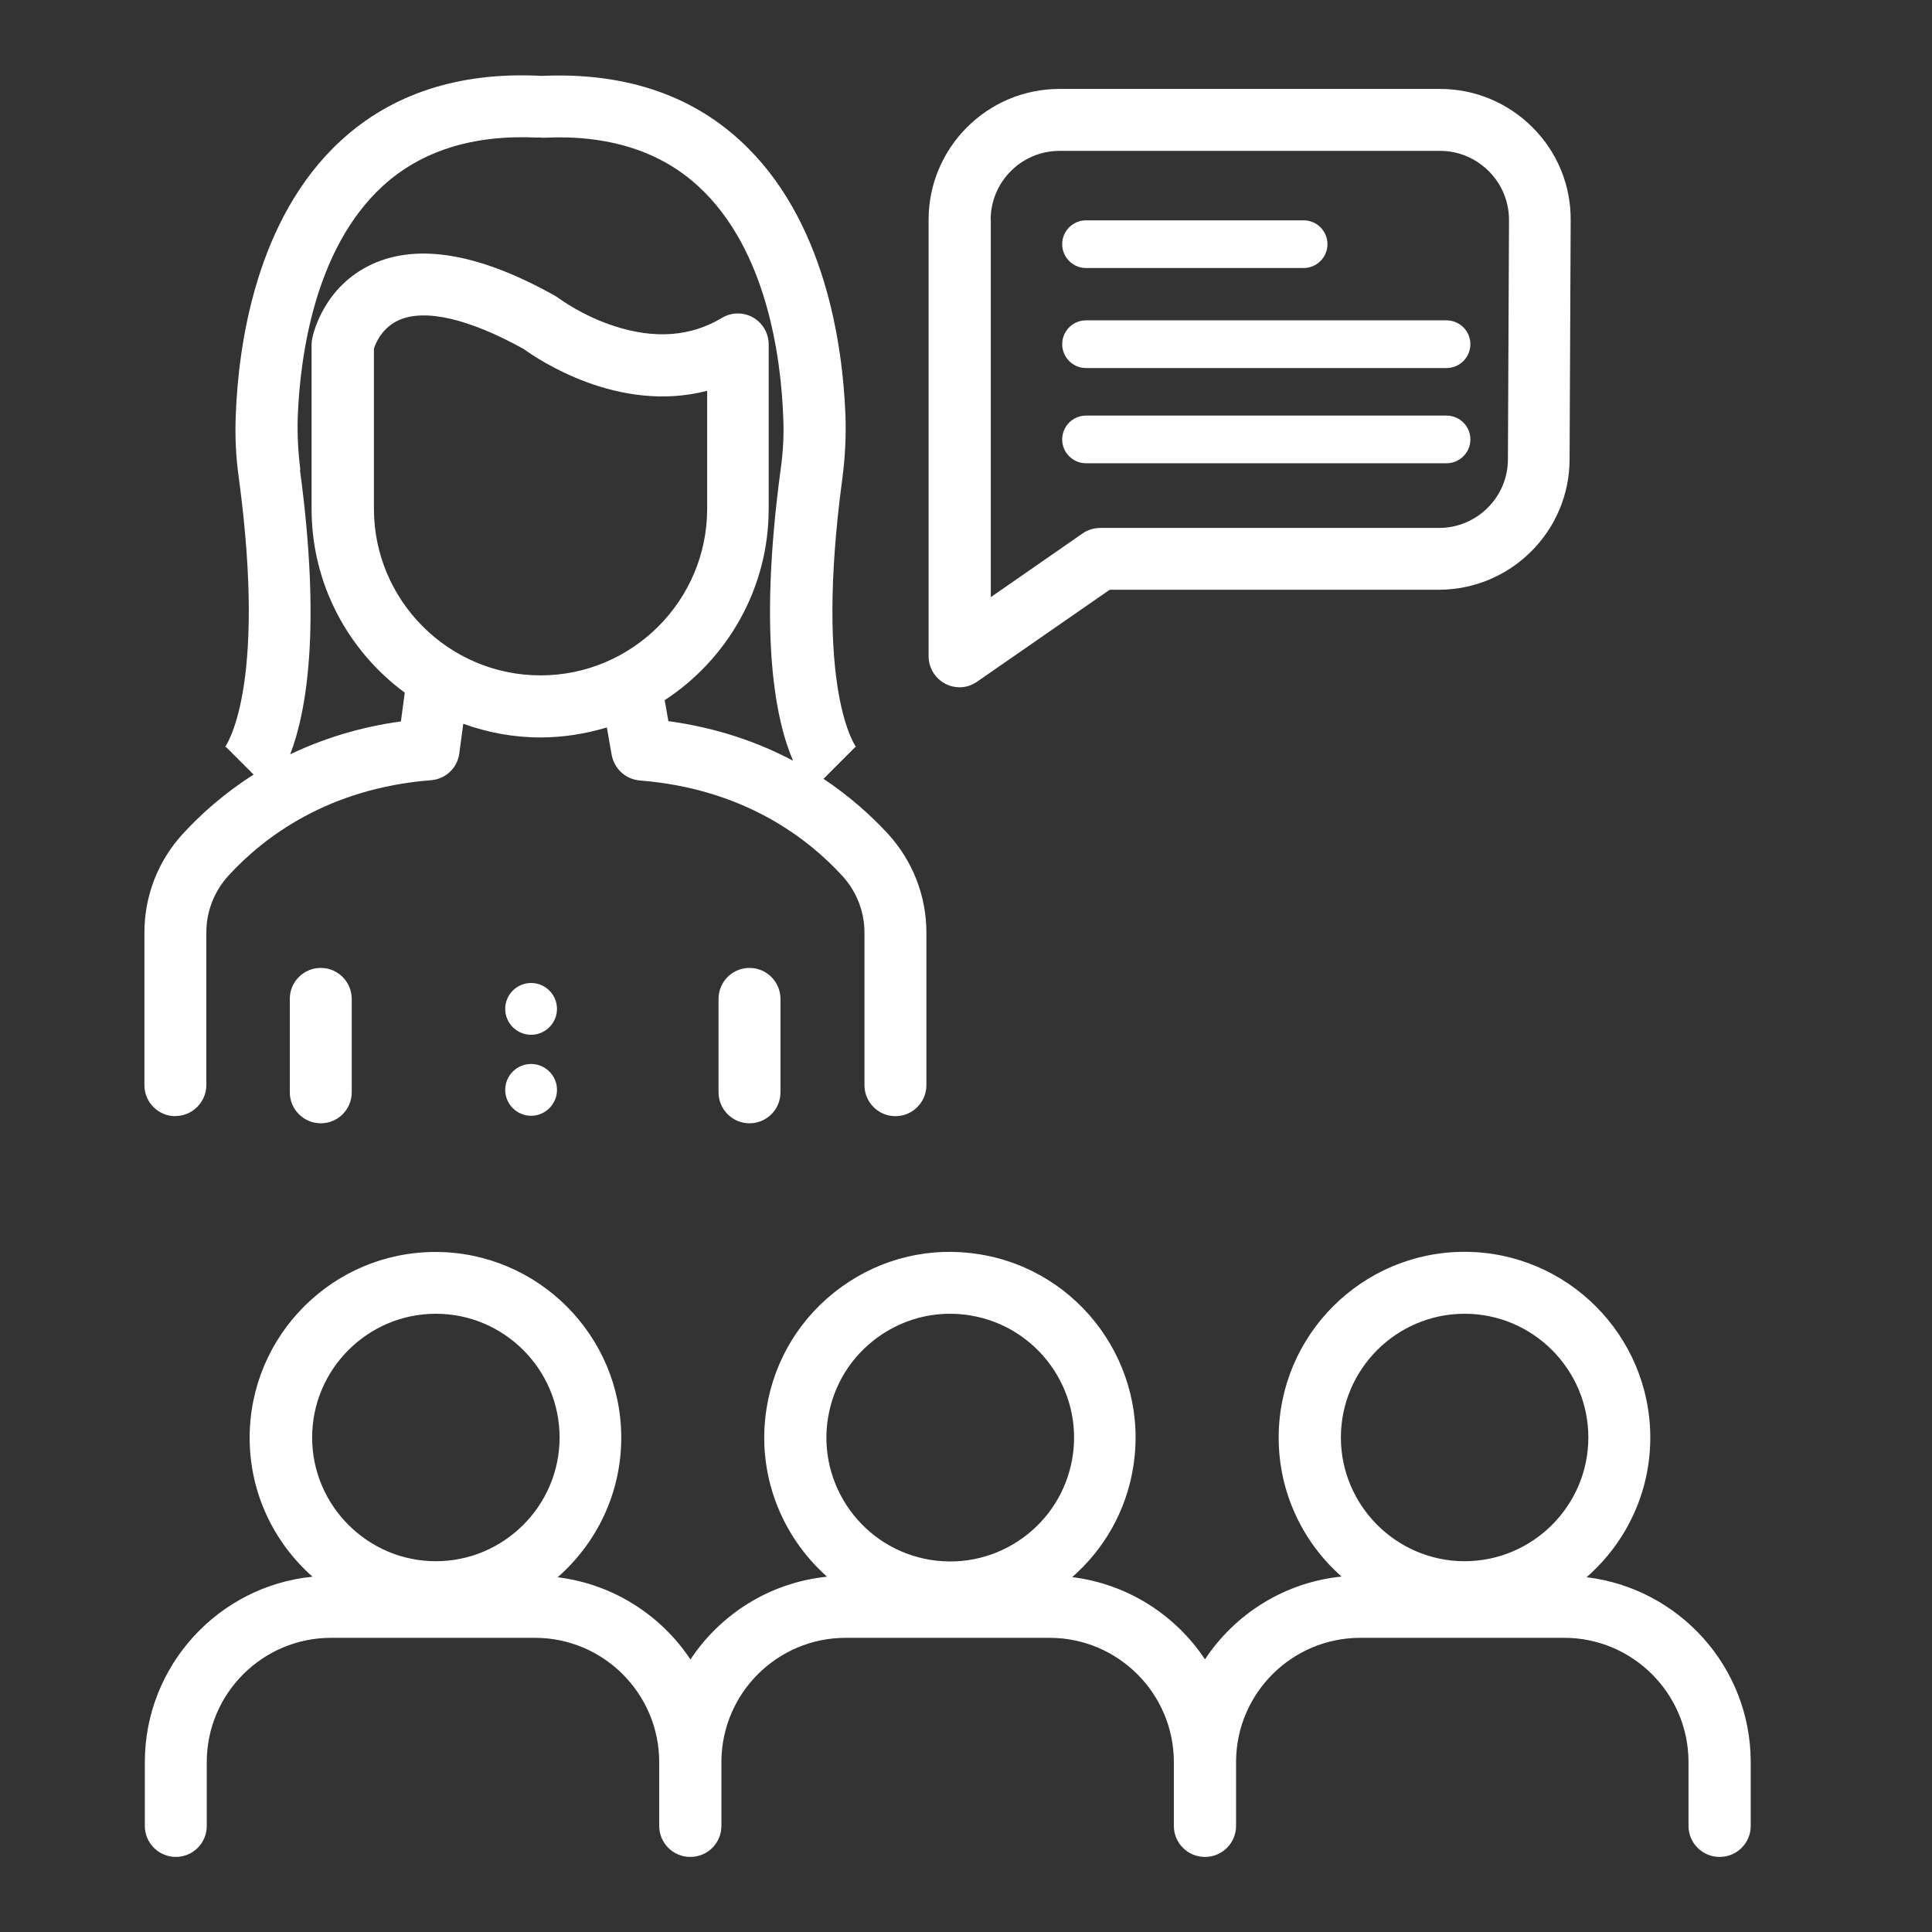
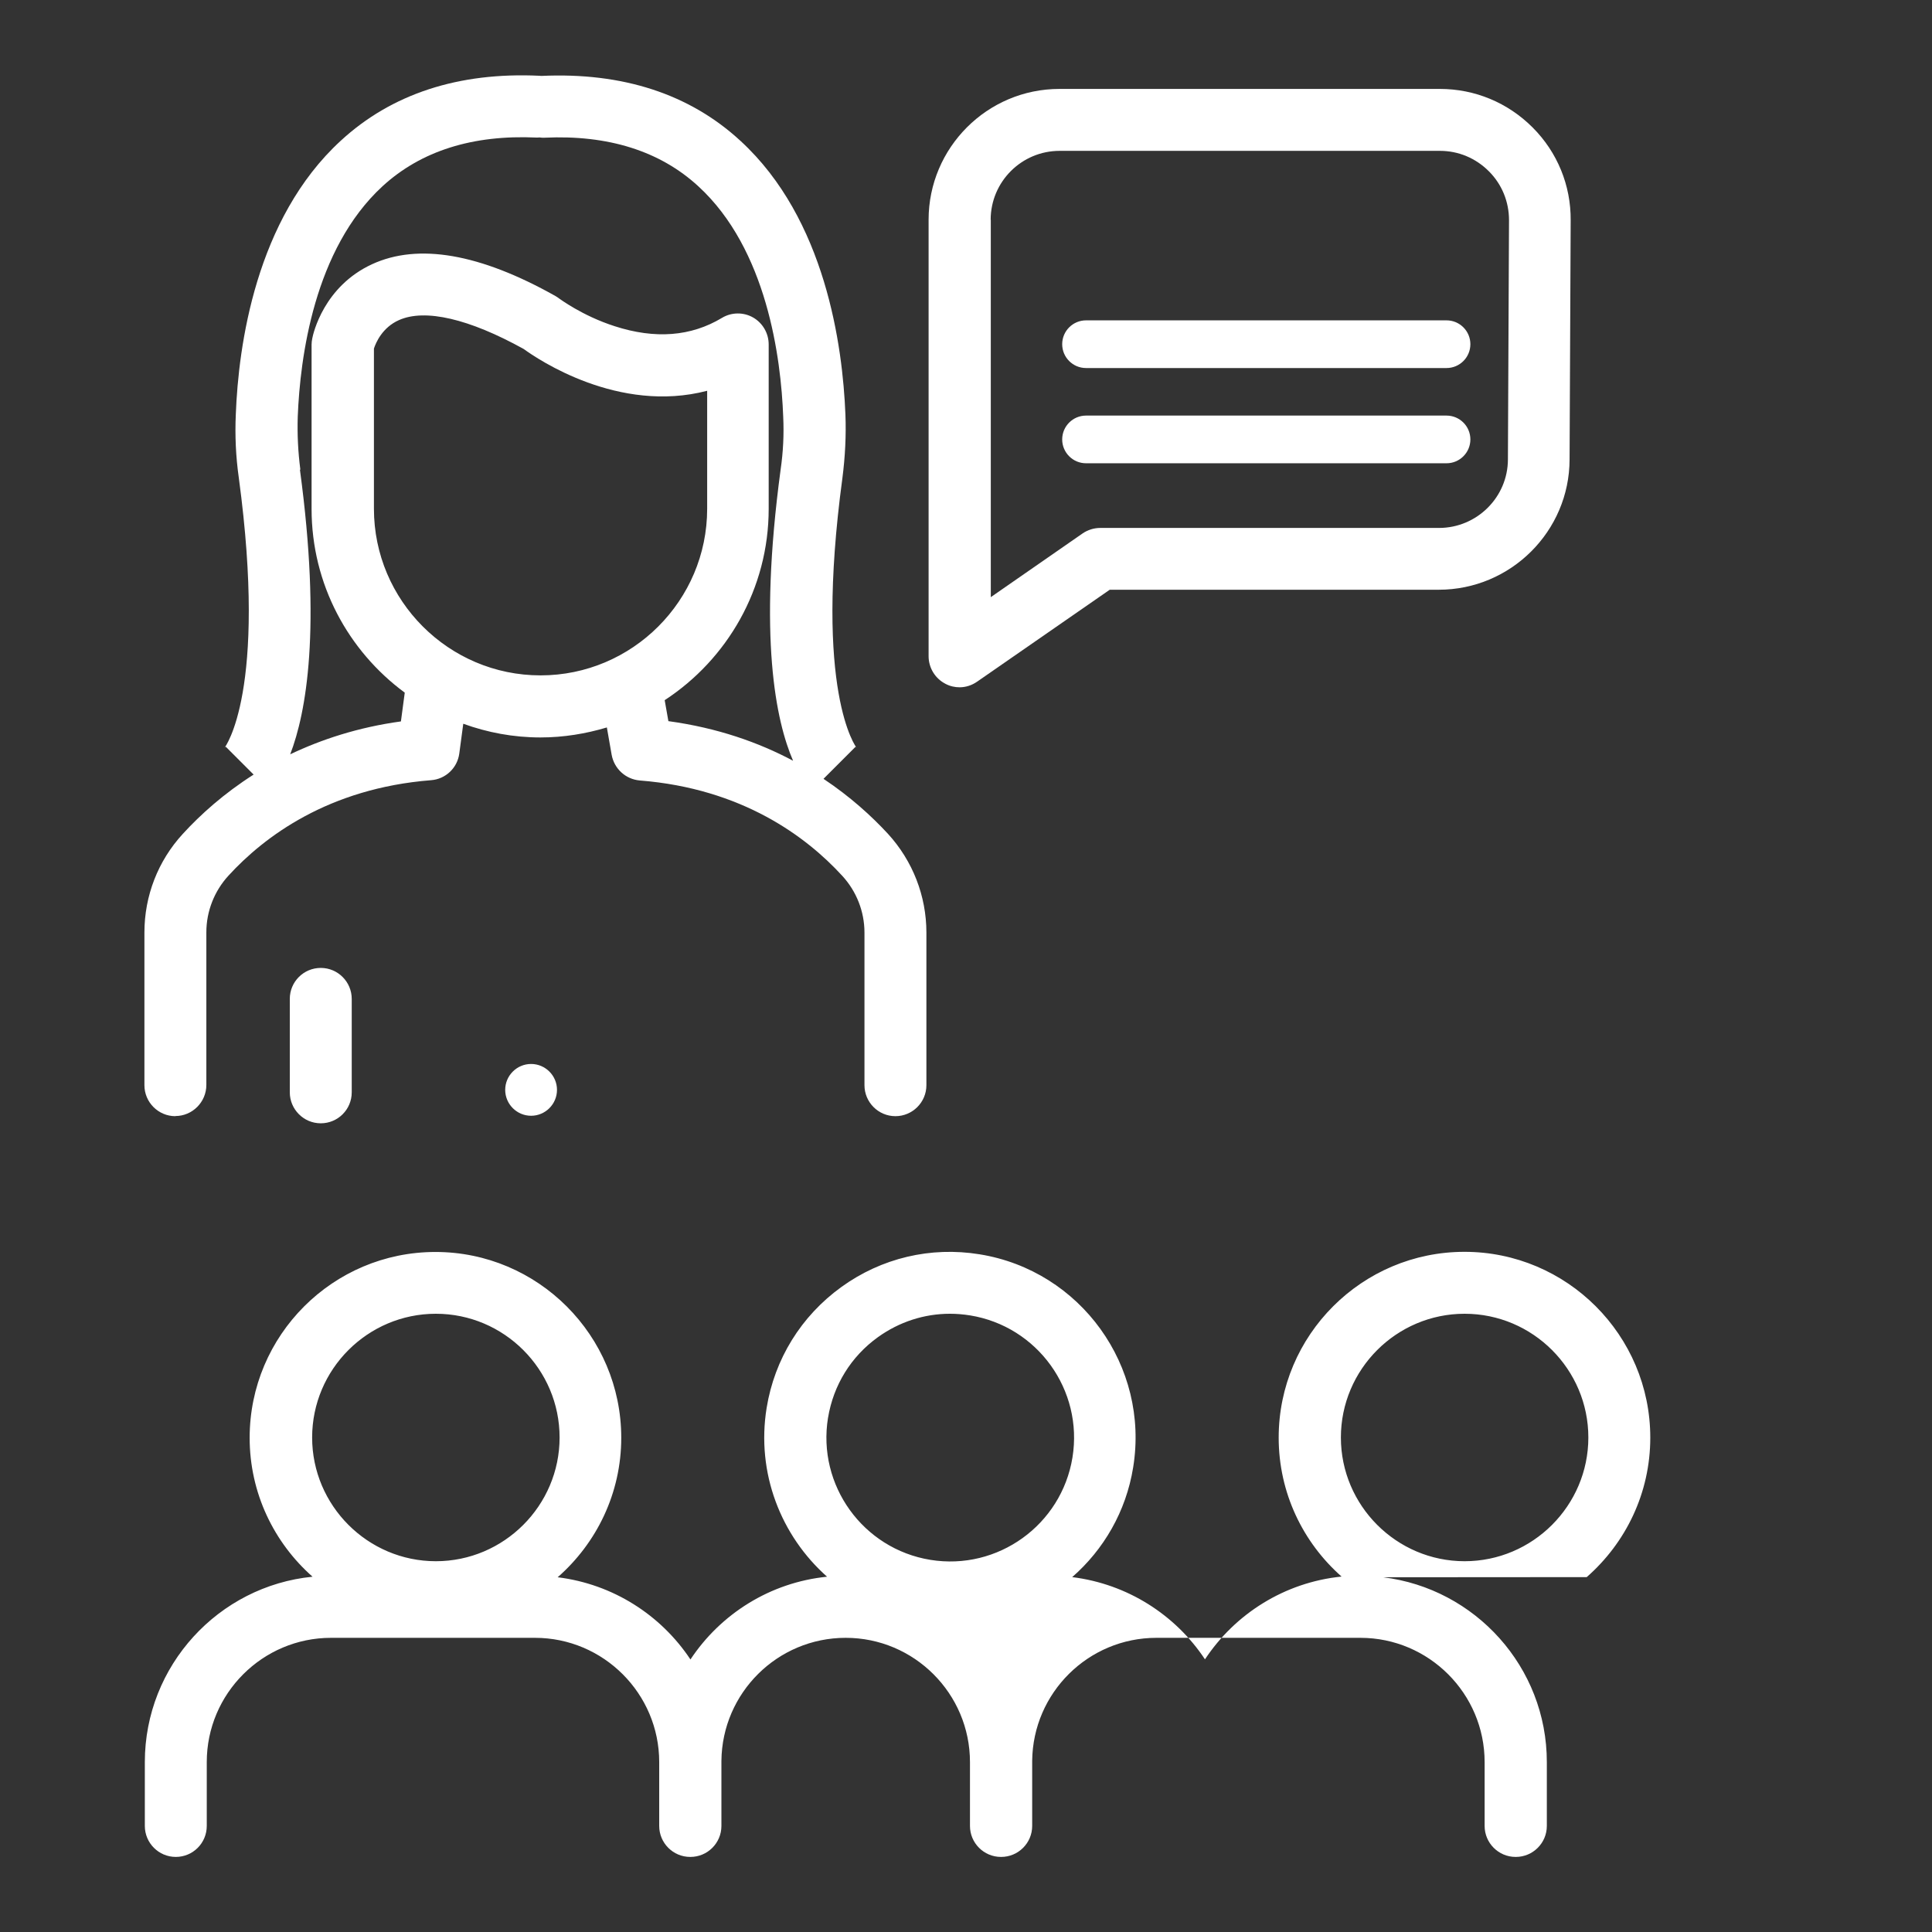
<svg xmlns="http://www.w3.org/2000/svg" id="conference" viewBox="0 0 141 141">
  <rect x="0" y="0" width="141" height="141" fill="#333333" stroke="none" />
  <defs>
    <style> .cls-1 { fill: #fff; } </style>
  </defs>
  <path class="cls-1" d="m68.99,49.9c.33.18.69.26,1.05.26h-.02c.46,0,.9-.14,1.29-.41l9.68-6.71h24.01c5.25,0,9.54-4.26,9.55-9.51l.08-17.45c.02-2.55-.97-4.97-2.78-6.78s-4.21-2.81-6.77-2.81h-27.76c-5.27,0-9.55,4.29-9.55,9.55v31.85c0,.84.47,1.62,1.22,2.01Zm3.31-33.86c0-2.78,2.26-5.03,5.03-5.03h27.76c1.35,0,2.61.53,3.57,1.49.96.96,1.47,2.23,1.47,3.57l-.08,17.45c0,2.77-2.27,5.01-5.03,5.01h-24.72c-.46,0-.91.14-1.29.4l-6.7,4.65v-27.54Z" />
  <path class="cls-1" d="m21.15,72.9v6.82c0,1.24,1.01,2.26,2.26,2.26s2.26-1.01,2.26-2.26v-6.82c0-1.24-1.01-2.26-2.26-2.26s-2.26,1.01-2.26,2.26Z" />
  <path class="cls-1" d="m79.26,26.86h26.31c.96,0,1.74-.78,1.74-1.74s-.78-1.74-1.74-1.74h-26.31c-.96,0-1.74.78-1.74,1.74s.78,1.74,1.74,1.74Z" />
  <path class="cls-1" d="m105.57,33.81c.96,0,1.74-.78,1.74-1.74s-.78-1.74-1.74-1.74h-26.31c-.96,0-1.74.78-1.74,1.74s.78,1.74,1.74,1.74h26.31Z" />
-   <path class="cls-1" d="m79.26,19.56h15.88c.96,0,1.74-.78,1.74-1.74s-.78-1.74-1.74-1.74h-15.88c-.96,0-1.74.78-1.74,1.74s.78,1.74,1.74,1.74Z" />
  <g>
-     <circle class="cls-1" cx="38.76" cy="73.63" r="1.39" />
-     <path class="cls-1" d="m38.76,75.52c-1.04,0-1.89-.85-1.89-1.89s.85-1.89,1.89-1.89,1.89.85,1.89,1.89-.85,1.89-1.89,1.89Zm0-2.79c-.49,0-.89.4-.89.89s.4.89.89.89.89-.4.89-.89-.4-.89-.89-.89Z" />
-   </g>
+     </g>
  <g>
    <circle class="cls-1" cx="38.76" cy="79.54" r="1.39" />
    <path class="cls-1" d="m38.76,81.43c-1.04,0-1.89-.85-1.89-1.89s.85-1.89,1.89-1.89,1.89.85,1.89,1.89-.85,1.89-1.89,1.89Zm0-2.79c-.49,0-.89.4-.89.89s.4.89.89.89.89-.4.89-.89-.4-.89-.89-.89Z" />
  </g>
-   <path class="cls-1" d="m52.44,72.9v6.82c0,1.24,1.01,2.26,2.26,2.26s2.26-1.01,2.26-2.26v-6.82c0-1.24-1.01-2.26-2.26-2.26s-2.26,1.01-2.26,2.26Z" />
-   <path class="cls-1" d="m115.8,115.1c2.84-2.49,4.64-6.12,4.64-10.18,0-7.47-6.08-13.56-13.56-13.56s-13.56,6.08-13.56,13.56c0,4.04,1.78,7.66,4.59,10.14-4.16.42-7.77,2.72-9.97,6.04-2.15-3.24-5.65-5.5-9.69-6,2.29-2,3.93-4.78,4.45-8.01,1.2-7.38-3.83-14.36-11.21-15.55-3.57-.58-7.16.27-10.09,2.39-2.93,2.12-4.87,5.25-5.45,8.82-.77,4.76,1.05,9.34,4.41,12.32-4.16.42-7.77,2.72-9.97,6.04-2.15-3.24-5.65-5.5-9.69-6,2.84-2.49,4.64-6.13,4.64-10.18,0-7.47-6.08-13.56-13.56-13.56s-13.56,6.08-13.56,13.56c0,4.04,1.78,7.66,4.59,10.14-6.86.68-12.24,6.49-12.24,13.53v4.66c0,1.24,1.01,2.26,2.26,2.26s2.26-1.01,2.26-2.26v-4.66c0-5,4.07-9.07,9.07-9.07h14.88c5,0,9.07,4.07,9.07,9.07v4.66c0,1.24,1.01,2.26,2.26,2.26h.02c1.24,0,2.26-1.01,2.26-2.26v-4.66s0-.06,0-.09c.05-4.96,4.09-8.98,9.07-8.98h14.88c5,0,9.07,4.07,9.07,9.07v4.66c0,1.24,1.01,2.26,2.26,2.26h.02c1.24,0,2.26-1.01,2.26-2.26v-4.66s0-.06,0-.09c.05-4.96,4.09-8.98,9.07-8.98h14.88c5,0,9.07,4.07,9.07,9.07v4.66c0,1.24,1.01,2.26,2.26,2.26h.02c1.24,0,2.26-1.01,2.26-2.26v-4.66c0-6.94-5.23-12.67-11.95-13.49Zm-83.99-19.22c4.98,0,9.03,4.06,9.03,9.03s-4.06,9.03-9.03,9.03-9.03-4.06-9.03-9.03,4.05-9.03,9.03-9.03Zm28.62,7.6c.39-2.39,1.68-4.48,3.64-5.89,1.56-1.12,3.38-1.71,5.26-1.71.48,0,.97.04,1.47.12,4.92.8,8.27,5.45,7.47,10.37-.8,4.92-5.45,8.27-10.37,7.47-4.92-.8-8.27-5.45-7.47-10.37Zm46.46-7.6c4.98,0,9.03,4.06,9.03,9.03s-4.06,9.03-9.03,9.03-9.03-4.06-9.03-9.03,4.05-9.03,9.03-9.03Z" />
+   <path class="cls-1" d="m115.8,115.1c2.84-2.49,4.64-6.12,4.64-10.18,0-7.47-6.08-13.56-13.56-13.56s-13.56,6.08-13.56,13.56c0,4.04,1.78,7.66,4.59,10.14-4.16.42-7.77,2.72-9.97,6.04-2.15-3.24-5.65-5.5-9.69-6,2.29-2,3.93-4.78,4.45-8.01,1.2-7.38-3.83-14.36-11.21-15.55-3.57-.58-7.16.27-10.09,2.39-2.93,2.12-4.87,5.25-5.45,8.82-.77,4.76,1.05,9.34,4.41,12.32-4.16.42-7.77,2.72-9.97,6.04-2.15-3.24-5.65-5.5-9.69-6,2.84-2.49,4.64-6.13,4.64-10.18,0-7.47-6.08-13.56-13.56-13.56s-13.56,6.08-13.56,13.56c0,4.04,1.78,7.66,4.59,10.14-6.86.68-12.24,6.49-12.24,13.53v4.66c0,1.24,1.01,2.26,2.26,2.26s2.26-1.01,2.26-2.26v-4.66c0-5,4.07-9.07,9.07-9.07h14.88c5,0,9.07,4.07,9.07,9.07v4.66c0,1.24,1.01,2.26,2.26,2.26h.02c1.24,0,2.26-1.01,2.26-2.26v-4.66s0-.06,0-.09c.05-4.96,4.09-8.98,9.07-8.98c5,0,9.07,4.07,9.07,9.07v4.66c0,1.24,1.01,2.26,2.26,2.26h.02c1.24,0,2.26-1.01,2.26-2.26v-4.66s0-.06,0-.09c.05-4.96,4.09-8.98,9.07-8.98h14.88c5,0,9.07,4.07,9.07,9.07v4.66c0,1.24,1.01,2.26,2.26,2.26h.02c1.24,0,2.26-1.01,2.26-2.26v-4.66c0-6.94-5.23-12.67-11.95-13.49Zm-83.99-19.22c4.98,0,9.03,4.06,9.03,9.03s-4.06,9.03-9.03,9.03-9.03-4.06-9.03-9.03,4.05-9.03,9.03-9.03Zm28.62,7.6c.39-2.39,1.68-4.48,3.64-5.89,1.56-1.12,3.38-1.71,5.26-1.71.48,0,.97.04,1.47.12,4.92.8,8.27,5.45,7.47,10.37-.8,4.92-5.45,8.27-10.37,7.47-4.92-.8-8.27-5.45-7.47-10.37Zm46.46-7.6c4.98,0,9.03,4.06,9.03,9.03s-4.06,9.03-9.03,9.03-9.03-4.06-9.03-9.03,4.05-9.03,9.03-9.03Z" />
  <path class="cls-1" d="m12.8,81.45h0c1.24,0,2.26-1.02,2.26-2.27v-11.14c0-1.53.58-3.01,1.62-4.14,2.61-2.85,7.3-6.37,14.78-6.96,1.06-.08,1.92-.89,2.06-1.95l.29-2.17c1.76.64,3.66,1,5.63,1h0c1.69,0,3.31-.27,4.85-.73l.35,2c.19,1.02,1.02,1.78,2.05,1.87,7.48.59,12.17,4.11,14.78,6.96,1.04,1.13,1.62,2.61,1.62,4.14v11.14c0,1.24,1.01,2.26,2.26,2.26h0c1.24,0,2.26-1.01,2.26-2.26v-11.14c0-2.67-1-5.23-2.8-7.2-1.2-1.3-2.76-2.72-4.71-4.02l2.34-2.34s.04.02.08.08c-.04-.04-3.14-4.09-1.04-19.69.2-1.55.28-3.11.22-4.64-.2-5.01-1.45-14.27-7.66-19.97-3.72-3.43-8.61-5.01-14.52-4.74-.01,0-.02,0-.04,0-.03,0-.07-.01-.1-.01-5.91-.28-10.8,1.32-14.51,4.74-6.21,5.7-7.47,14.96-7.66,19.97-.07,1.53,0,3.09.22,4.64,2.1,15.6-1.01,19.65-1.04,19.69.06-.06.08-.08.08-.08l2.04,2.04c-2.17,1.38-3.88,2.92-5.17,4.33-1.81,1.97-2.8,4.52-2.8,7.2v11.14c0,1.24,1.01,2.26,2.26,2.26Zm14.49-44.32v-11.69h0c.14-.43.61-1.54,1.83-2.08,1.91-.85,5.13-.09,9.1,2.11,1.03.75,6.92,4.74,13.39,3.05v8.61c0,6.7-5.46,12.16-12.16,12.16s-12.16-5.46-12.16-12.16Zm-5.37-2.86c-.17-1.29-.23-2.59-.19-3.86.17-4.31,1.19-12.22,6.19-16.82,2.8-2.57,6.58-3.77,11.25-3.55.06,0,.13,0,.19-.01.12.01.24.03.36.02,4.66-.22,8.45.97,11.25,3.55,5,4.59,6.03,12.51,6.19,16.82.06,1.27,0,2.56-.19,3.86-1.65,12.27-.33,18.38.91,21.24-2.5-1.33-5.51-2.4-9.1-2.89l-.27-1.53c4.56-2.98,7.59-8.13,7.59-13.97v-11.99c0-.82-.44-1.57-1.14-1.97s-1.58-.39-2.27.03c-2.26,1.36-4.88,1.56-7.82.61-2.38-.76-4.06-2.03-4.07-2.03-.08-.07-.18-.12-.27-.18-5.5-3.09-10-3.87-13.37-2.32-3.52,1.62-4.3,5.04-4.37,5.42-.03.15-.05.3-.05.45v11.99c0,5.5,2.68,10.37,6.8,13.41l-.28,2.1c-3.12.43-5.79,1.31-8.08,2.4,1.17-3.04,2.28-9.14.71-20.77Z" />
</svg>